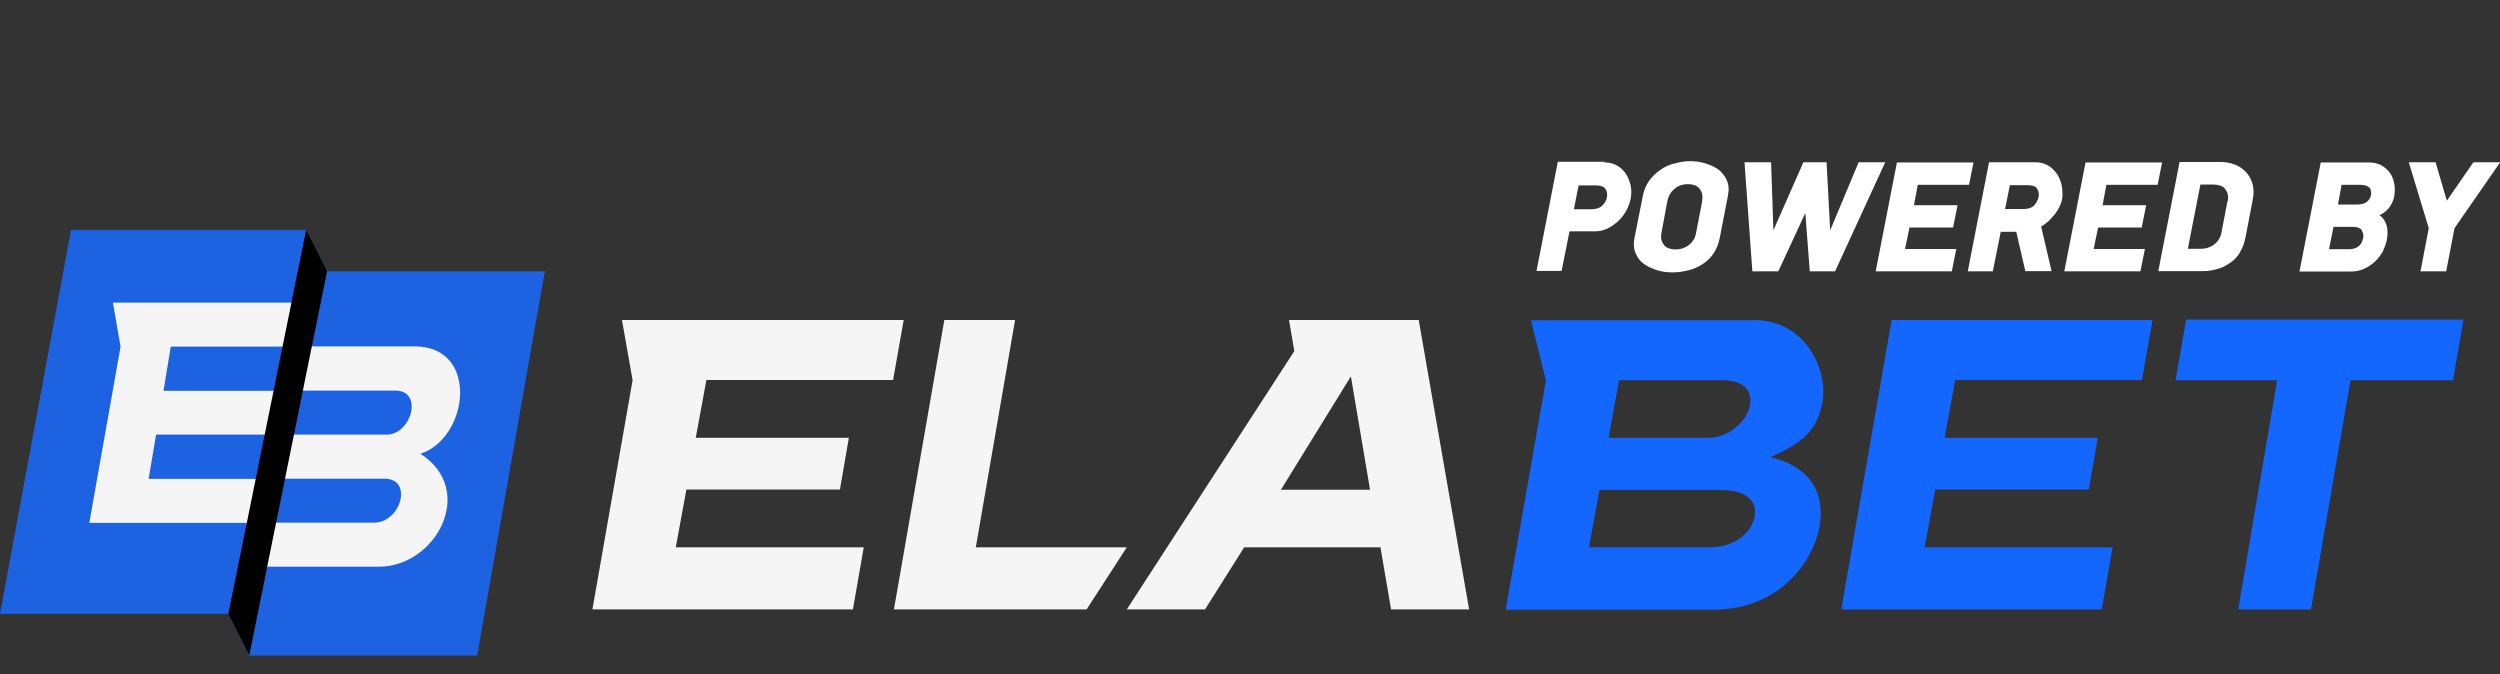
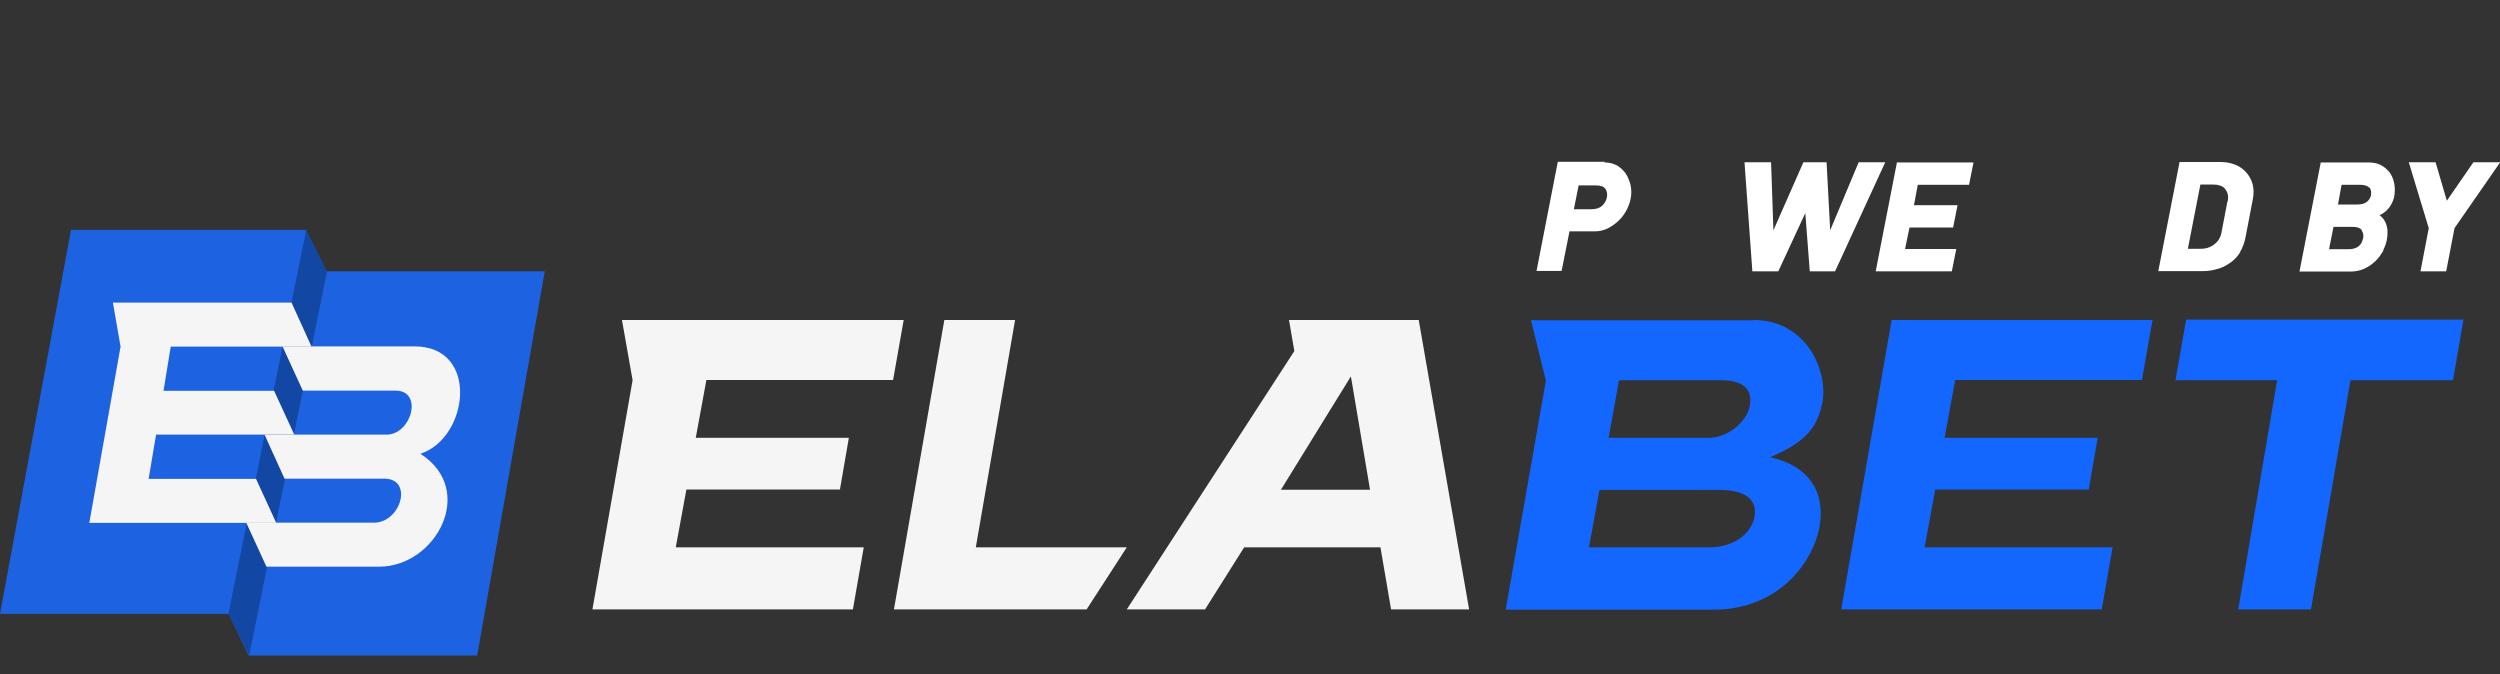
<svg xmlns="http://www.w3.org/2000/svg" id="Layer_1" data-name="Layer 1" viewBox="0 0 117.57 31.7">
  <rect x="0" y="0" width="117.57" height="31.7" fill="#333333" stroke="none" />
  <defs>
    <style>
      .cls-1 {
        fill-rule: evenodd;
      }

      .cls-1, .cls-2, .cls-3, .cls-4, .cls-5, .cls-6, .cls-7 {
        stroke-width: 0px;
      }

      .cls-1, .cls-6 {
        fill: #1367ff;
      }

      .cls-3 {
        fill: #f5f5f5;
      }

      .cls-4 {
        fill: #1347a4;
      }

      .cls-5 {
        fill: #fff;
      }

      .cls-7 {
        fill: #1d63e1;
      }
    </style>
  </defs>
  <path class="cls-7" d="m3.34,10.81h11.08l-3.1,18.06H0L3.34,10.81Z" />
  <path class="cls-7" d="m13.9,12.76h11.72l-3.18,18.07h-10.74l-1.06-2.2.4-2.2.79-4.39s2.07-9.28,2.07-9.28Z" />
  <path class="cls-4" d="m14.4,10.81l.98,1.95-3.66,18.06-.98-1.95,3.66-18.06Z" />
  <path class="cls-3" d="m14.65,16.3l-.94-2.07H5.31l.36,2.07-1.47,8.29h8.79l-.95-2.07h-5.05l.35-2.08h6.5l-.95-2.06h-5.2l.34-2.08h6.67-.02Z" />
  <path class="cls-3" d="m13.29,16.3l.95,2.07h4.31c1.37-.05.83,2.03-.34,2.07h-5.77l.94,2.07h4.61c1.47-.07.9,2.02-.36,2.07h-6.05l.95,2.07h5.3c2.67,0,4.61-3.6,1.94-5.31,2.28-.74,2.79-5.05-.27-5.05h-6.24.01Z" />
-   <path class="cls-2" d="m14.4,10.81l.98,1.95-3.66,18.06-.98-1.95,3.66-18.06Z" />
  <path class="cls-1" d="m82.46,15.05h0c2.56,0,3.57,2.51,3.22,4-.28,1.22-.93,1.8-2.43,2.45,1.85.41,2.62,1.69,2.31,3.31-.36,1.81-2.08,3.92-5.1,3.86h-9.65l1.89-10.77-.7-2.84h10.49-.02Zm-7.74,10.69h5.67c1.11,0,1.93-.6,2.11-1.39.16-.73-.25-1.31-1.66-1.31h-5.62l-.5,2.72v-.02Zm.94-5.15h4.67c.91.01,1.79-.73,1.95-1.46.15-.68-.13-1.26-1.38-1.25h-4.76s-.49,2.71-.49,2.71Z" />
  <path class="cls-6" d="m102.81,15.03l-.5,2.85h4.78l-1.83,10.78h3.42l1.86-10.78h4.82l.49-2.85s-13.05,0-13.05,0Zm-1.59.02h-12.26l-2.37,13.61h12.25l.51-2.92h-8.84l.5-2.72h7.22l.42-2.43h-7.2l.5-2.72h8.78l.5-2.83h0Z" />
-   <path class="cls-3" d="m42.49,15.05h-13.24l.5,2.83-1.89,10.78h12.25l.51-2.92h-8.84l.5-2.72h7.22l.42-2.43h-7.2l.5-2.72h8.78l.5-2.83h0Zm5.25,0h-3.33l-2.37,13.61h9.06l1.89-2.92h-7.1l1.85-10.71h0Zm18.97,0h-6.09l.25,1.46-7.88,12.15h3.68l1.84-2.92h6.41l.5,2.92h3.67l-2.37-13.61h-.01Zm-6.47,7.98l3.29-5.33.9,5.33h-4.19Z" />
+   <path class="cls-3" d="m42.49,15.05h-13.24l.5,2.83-1.89,10.78h12.25l.51-2.92h-8.84l.5-2.72h7.22l.42-2.43h-7.2l.5-2.72h8.78l.5-2.83Zm5.25,0h-3.33l-2.37,13.61h9.06l1.89-2.92h-7.1l1.85-10.71h0Zm18.97,0h-6.09l.25,1.46-7.88,12.15h3.68l1.84-2.92h6.41l.5,2.92h3.67l-2.37-13.61h-.01Zm-6.47,7.98l3.29-5.33.9,5.33h-4.19Z" />
  <g>
    <path class="cls-5" d="m75.46,7.64c.23,0,.42.05.6.15.16.1.3.23.4.38s.17.34.22.52c.04.2.05.38.02.57-.02.18-.09.38-.18.57-.1.2-.22.37-.37.52s-.33.28-.52.38-.41.15-.64.15h-1.18l-.37,1.86h-1.18l1-5.13h2.21,0Zm-1.46,2.2h.83c.22,0,.39-.05.51-.16s.2-.25.23-.4c.03-.16,0-.29-.07-.4-.08-.11-.23-.16-.43-.16h-.83l-.23,1.15v-.02Z" />
-     <path class="cls-5" d="m80.59,11.91c-.14.21-.31.38-.52.51s-.42.24-.67.29c-.25.07-.5.1-.76.1-.24,0-.47-.03-.7-.1-.23-.07-.43-.16-.62-.29s-.31-.3-.4-.51c-.09-.21-.11-.46-.05-.74l.39-1.96c.05-.28.16-.52.31-.73s.34-.37.54-.51.43-.24.68-.29c.24-.07.48-.1.7-.1s.47.03.7.1c.23.07.43.16.62.29.17.13.3.3.4.51.09.21.11.44.05.73l-.38,1.96c-.05.28-.15.53-.29.74h-.01Zm-.55-2.44c.03-.15.03-.27,0-.38-.03-.1-.08-.18-.14-.25-.07-.07-.14-.11-.24-.14-.09-.03-.18-.04-.28-.04s-.2.01-.29.04c-.11.03-.21.08-.29.14-.09.07-.17.14-.24.25-.07.1-.12.23-.15.38l-.27,1.45c-.03.15-.03.27,0,.38.03.1.08.18.14.25s.14.11.24.14c.1.03.18.04.28.04s.2-.01.3-.04c.1-.03.2-.08.29-.14.09-.07.17-.14.24-.25s.12-.23.14-.38l.28-1.45h-.01Z" />
    <path class="cls-5" d="m85.11,12.76l-.21-2.74-1.27,2.74h-1.22l-.37-5.13h1.25l.11,3.2,1.41-3.2h1.09l.17,3.2,1.34-3.2h1.25l-2.36,5.13h-1.21.02Z" />
    <path class="cls-5" d="m89.23,7.64h3.58l-.21,1.05h-2.41l-.18.96h2.05l-.21,1.05h-2.05l-.21,1.01h2.41l-.21,1.05h-3.58l1-5.13h.01Z" />
-     <path class="cls-5" d="m95.25,12.76l-.43-1.86h-.73l-.37,1.86h-1.18l1-5.13h2.17c.23,0,.42.05.6.15.17.1.3.23.41.38.11.15.18.34.23.52.04.2.05.38.04.57-.01.14-.05.28-.11.41-.05.13-.13.26-.22.38-.09.12-.2.23-.3.34-.11.1-.24.2-.37.27l.49,2.1h-1.25.02Zm-.95-2.93h.85c.22,0,.39-.05.5-.16s.18-.25.22-.4c.03-.16,0-.29-.07-.4s-.22-.16-.43-.16h-.85l-.23,1.15v-.02Z" />
-     <path class="cls-5" d="m98.1,7.64h3.58l-.21,1.05h-2.41l-.18.96h2.05l-.21,1.05h-2.05l-.21,1.01h2.41l-.21,1.05h-3.58l1-5.13h.01Z" />
    <path class="cls-5" d="m105.36,11.85c-.13.21-.29.38-.48.51s-.38.24-.61.29c-.22.07-.44.1-.67.1h-2.1l1-5.13h1.94c.24,0,.46.04.66.12.21.08.38.2.52.35s.25.34.31.55.07.48.01.76l-.33,1.72c-.05.28-.14.53-.27.74h.01Zm-.6-2.36c.03-.15.03-.27,0-.38-.03-.1-.08-.18-.14-.25s-.14-.11-.24-.14c-.09-.03-.18-.04-.28-.04h-.62l-.59,3.02h.62c.1,0,.2-.01.3-.04.1-.03.2-.08.29-.14.09-.07.17-.14.24-.25s.12-.23.14-.38l.27-1.41h0Z" />
    <path class="cls-5" d="m112.09,11.77c-.1.18-.22.36-.37.5-.15.15-.33.27-.52.36s-.41.14-.64.14h-2.42l1-5.13h2.25c.23,0,.42.04.59.13.16.09.29.2.4.34.1.14.17.3.21.49.04.18.04.37.02.55s-.09.37-.2.54-.28.33-.5.43c.09.07.15.13.21.22.05.09.09.17.12.27s.04.2.04.29,0,.21-.02.3c-.02.18-.09.38-.18.56h.01Zm-1.02-.95c-.08-.1-.22-.15-.42-.15h-.91l-.21,1.05h.91c.2,0,.35-.04.47-.13s.18-.22.22-.37,0-.29-.07-.39h.01Zm.35-1.99c-.07-.09-.22-.14-.43-.14h-.87l-.17.93h.87c.21,0,.37-.04.48-.12.11-.09.17-.18.2-.31.03-.14,0-.26-.05-.36h-.01Z" />
    <path class="cls-5" d="m115.01,12.76h-1.18l.39-2.03-.94-3.1h1.26l.53,1.81,1.25-1.81h1.26l-2.15,3.1-.39,2.03h-.02Z" />
  </g>
</svg>